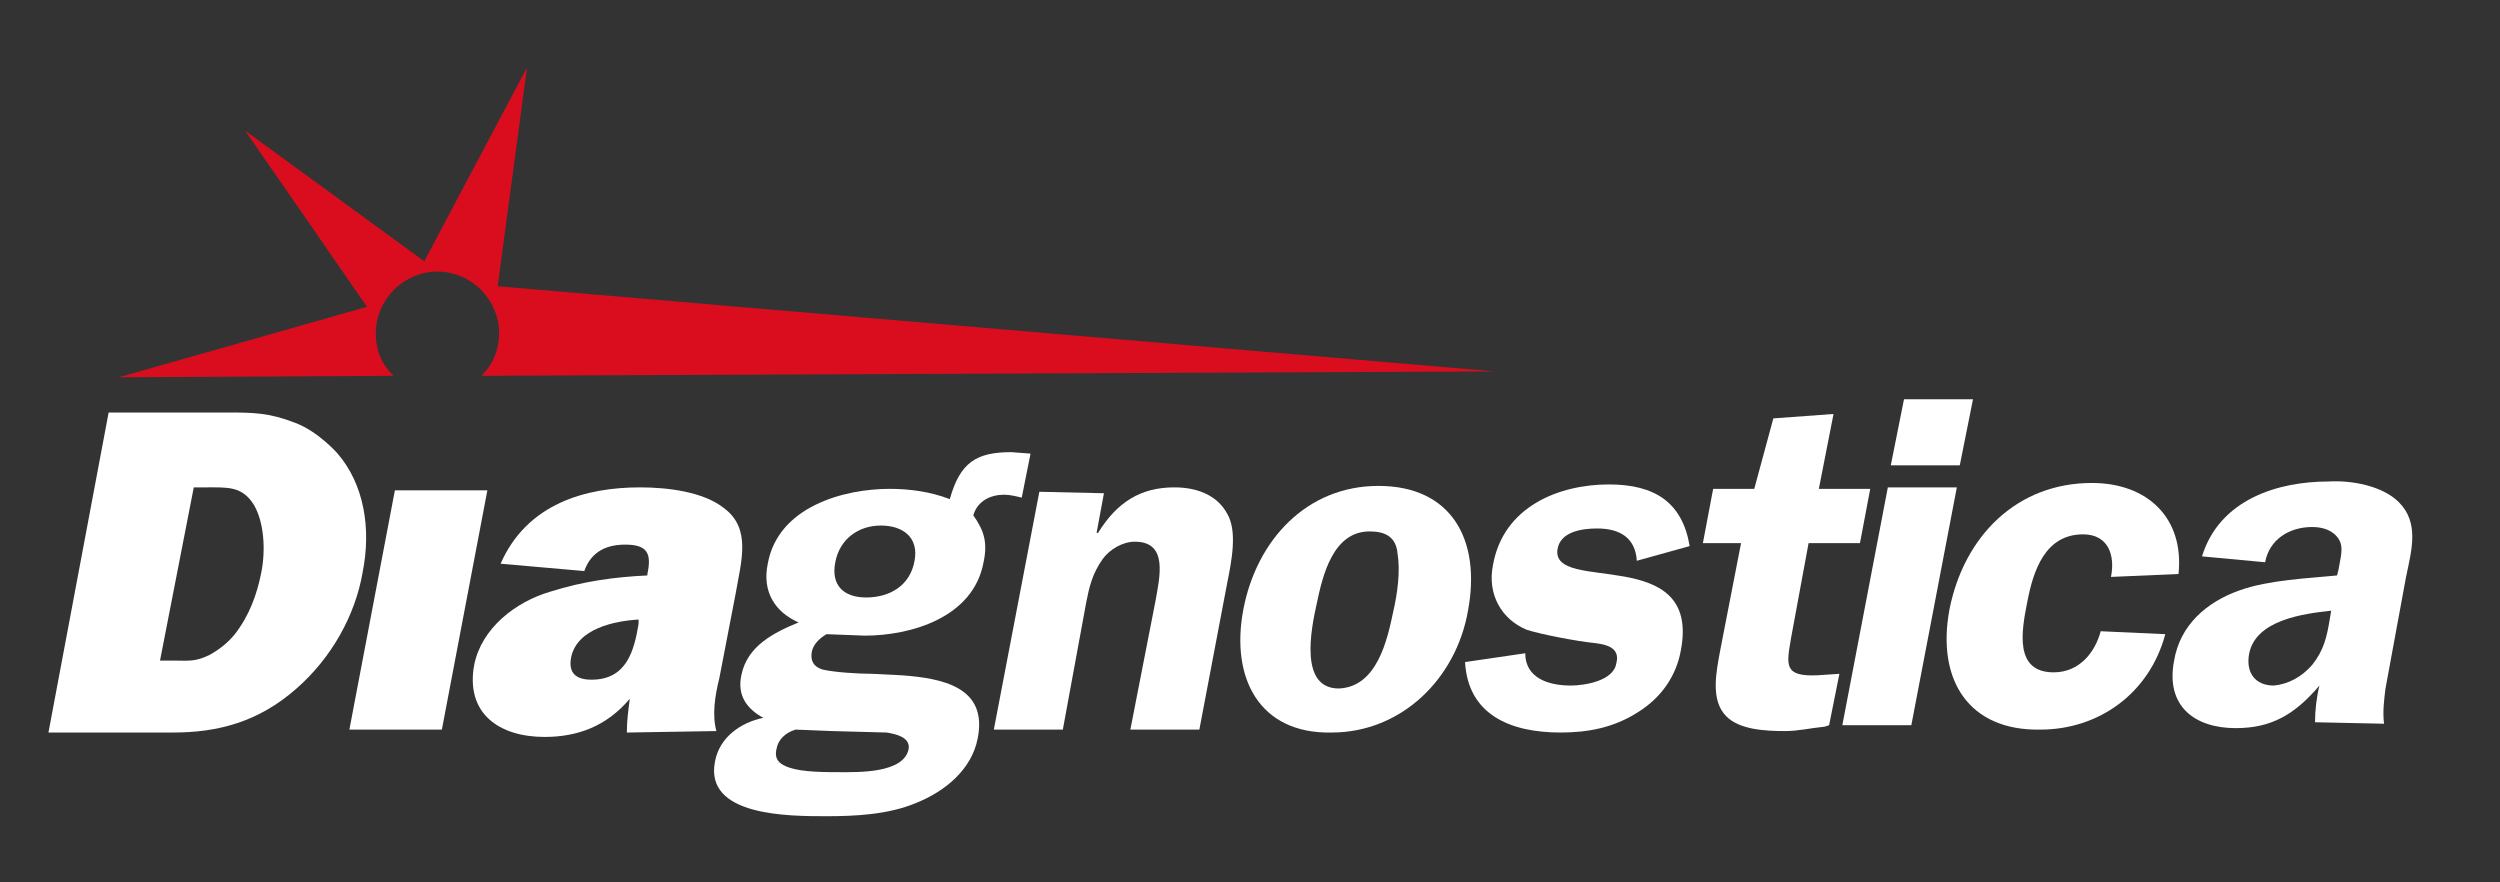
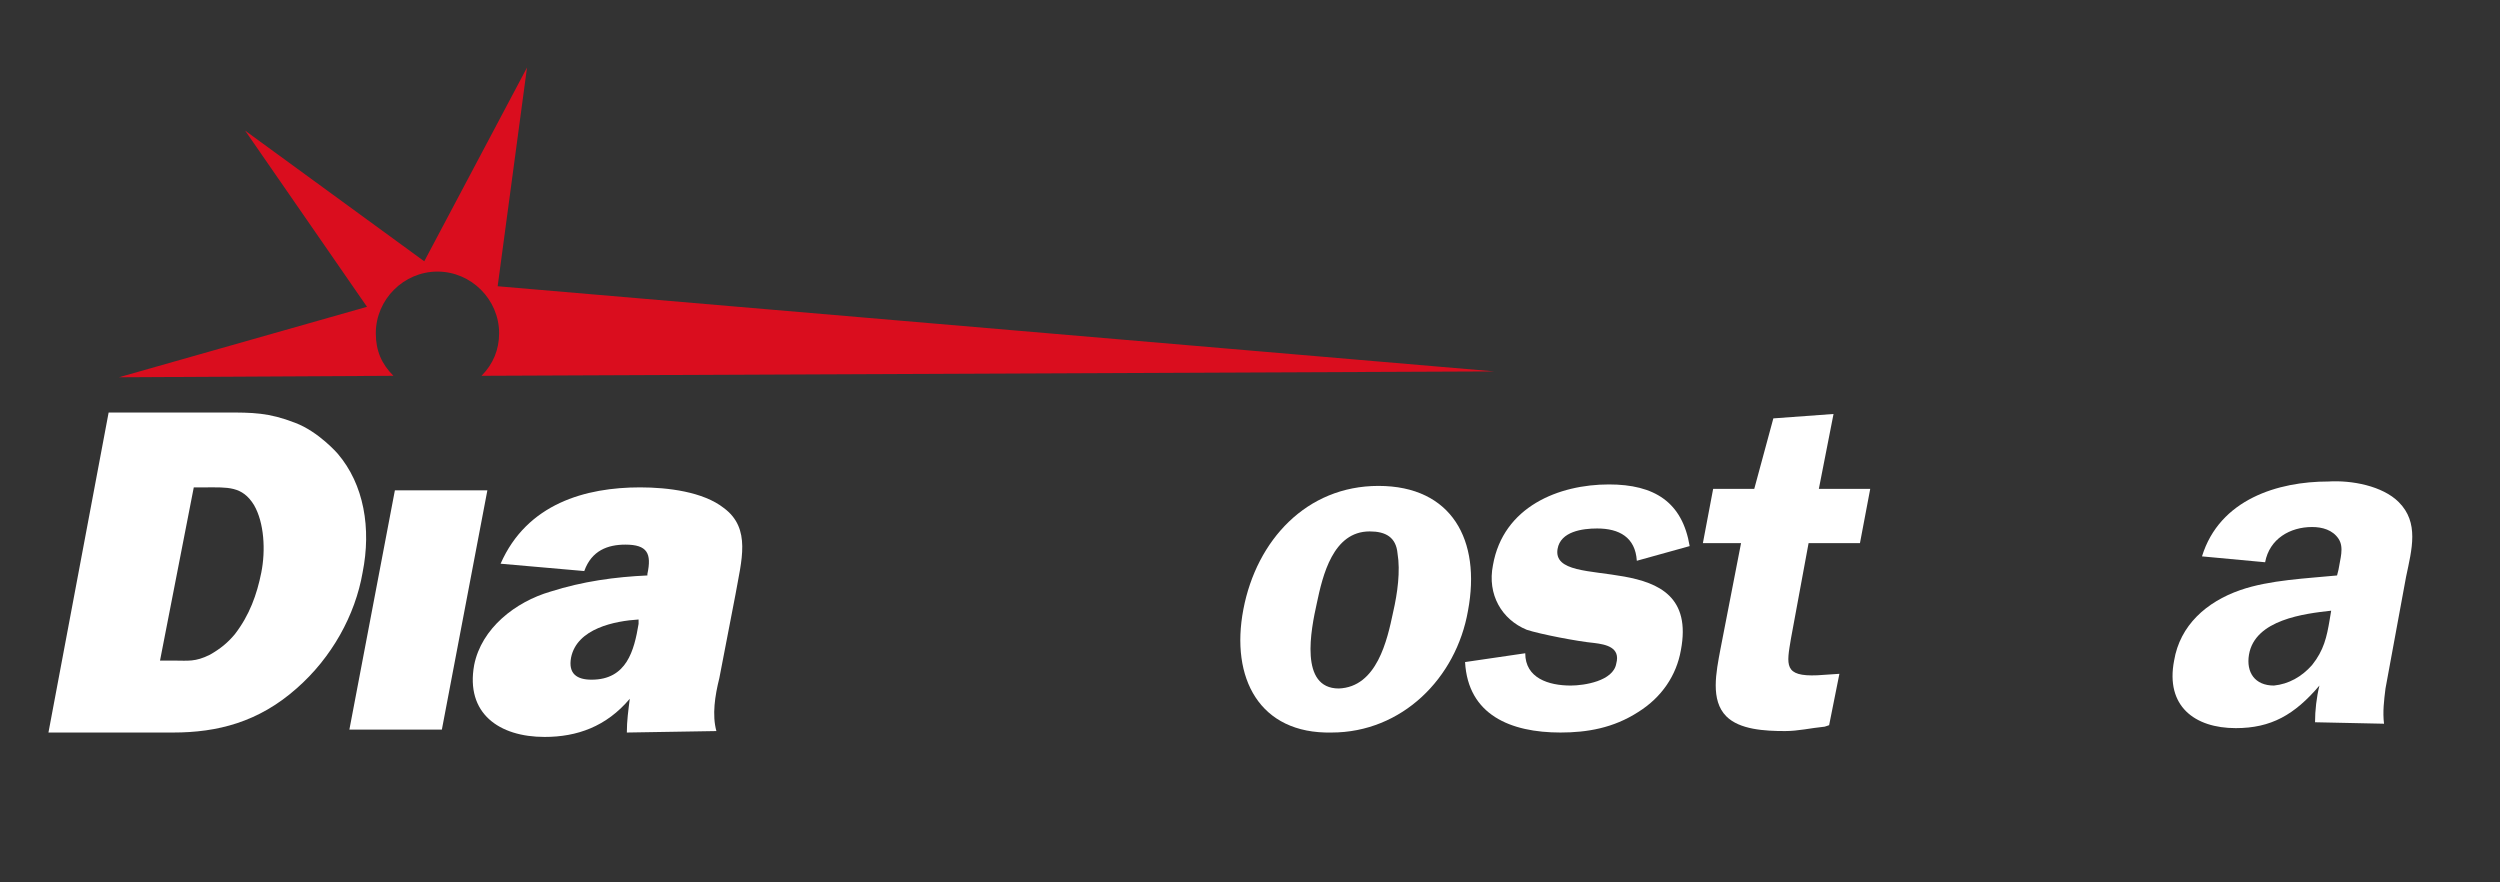
<svg xmlns="http://www.w3.org/2000/svg" version="1.1" id="Livello_1" x="0px" y="0px" viewBox="0 0 170.3 60.1" style="enable-background:new 0 0 170.3 60.1;" xml:space="preserve">
  <rect x="0" y="0" width="170.3" height="60.1" fill="#333333" stroke="none" />
  <style type="text/css"> .st0{fill:#FFFFFF;} .st1{fill:#DA0D1E;} </style>
  <polygon class="st0" points="33.2,33.4 26.9,33.4 23.8,49.7 30.1,49.7 " />
  <path class="st0" d="M43.5,42.5c-0.3,1.8-0.8,3.8-3.2,3.8c-1,0-1.6-0.4-1.4-1.5c0.4-2,3-2.5,4.6-2.6L43.5,42.5z M48.8,49.8 c-0.3-1.1-0.1-2.4,0.2-3.6l1.1-5.7c0.4-2.3,1.1-4.5-0.8-5.9c-1.4-1.1-3.8-1.4-5.7-1.4c-3.7,0-7.7,1.1-9.5,5.2l5.7,0.5 c0.5-1.4,1.6-1.8,2.8-1.8c1.5,0,1.8,0.6,1.5,2v0.1c-2.2,0.1-4.4,0.4-6.6,1.1c-2.4,0.7-4.7,2.5-5.2,5c-0.6,3.3,1.7,4.9,4.8,4.9 c2.2,0,4.2-0.7,5.8-2.6c-0.1,0.8-0.2,1.5-0.2,2.3L48.8,49.8z" />
-   <path class="st0" d="M58.9,43.3c3.1,0,7.4-1.2,8.1-5c0.3-1.4,0-2.2-0.7-3.2c0.3-1,1.2-1.4,2.1-1.4c0.4,0,0.8,0.1,1.2,0.2l0.6-3 l-1.3-0.1c-2.4,0-3.5,0.7-4.2,3.2c-1.3-0.5-2.7-0.7-4.1-0.7c-3.1,0-7.6,1.2-8.3,5.1c-0.4,1.9,0.5,3.3,2.1,4 c-1.7,0.7-3.5,1.6-3.9,3.6c-0.3,1.4,0.4,2.3,1.5,2.9c-1.5,0.3-3,1.3-3.3,3c-0.7,3.7,5,3.7,7.6,3.7c1.9,0,4.2-0.1,6.1-0.9 c2-0.8,3.8-2.3,4.2-4.4c0.7-3.5-2.4-4.1-5.2-4.3l-2-0.1c-0.9,0-2.6-0.1-3.4-0.3c-0.6-0.2-0.8-0.6-0.7-1.2c0.1-0.5,0.5-0.9,1-1.2 L58.9,43.3z M60.4,49.9C61,50,62,50.2,61.9,51c-0.3,1.7-3.5,1.6-4.7,1.6c-1,0-2.5,0-3.4-0.3c-0.6-0.2-1.1-0.5-0.9-1.3 c0.1-0.6,0.6-1.1,1.3-1.3l2.5,0.1L60.4,49.9z M60,35.8c1.5,0,2.6,0.8,2.3,2.4c-0.3,1.7-1.7,2.5-3.3,2.5s-2.4-0.9-2.1-2.4 C57.2,36.7,58.5,35.8,60,35.8" />
-   <path class="st0" d="M70.8,33.5l-3.1,16.2h4.7L74,41c0.2-1,0.4-1.9,1.1-2.9c0.5-0.7,1.4-1.2,2.2-1.2c2.3,0,1.7,2.4,1.4,4.1L77,49.7 h4.7l1.9-10c0.3-1.5,0.7-3.5,0-4.7c-0.7-1.3-2.1-1.8-3.6-1.8c-2.3,0-3.9,1-5.2,3.1h-0.1l0.5-2.7L70.8,33.5z" />
  <path class="st0" d="M93.3,36.2c1.1,0,1.8,0.4,1.9,1.5c0.2,1.2,0,2.7-0.3,4c-0.4,1.9-1.1,5.1-3.7,5.2c-2.7,0-1.9-4-1.5-5.8 C90.1,39.2,90.8,36.2,93.3,36.2 M93.9,33.1c-4.9,0-8.3,3.7-9.2,8.4c-0.9,4.7,1.1,8.5,6,8.4c4.8,0,8.5-3.7,9.3-8.3 C100.9,36.8,98.9,33.1,93.9,33.1" />
  <path class="st0" d="M115.1,37.2c-0.5-3-2.4-4.2-5.5-4.2c-3.4,0-7.2,1.5-7.9,5.5c-0.4,2,0.6,3.7,2.3,4.4c0.9,0.3,3.5,0.8,4.6,0.9 c0.8,0.1,1.8,0.3,1.5,1.4c-0.2,1.2-2.2,1.5-3.1,1.5c-1.5,0-3.1-0.5-3.1-2.2l-4.1,0.6c0.2,3.6,3.1,4.8,6.5,4.8c1.8,0,3.6-0.3,5.3-1.4 c1.6-1,2.6-2.5,2.9-4.2c1.4-7.3-8.9-3.8-8.4-6.9c0.2-1.2,1.7-1.4,2.7-1.4c1.5,0,2.6,0.6,2.7,2.2L115.1,37.2z" />
  <path class="st0" d="M118.6,37l-1.4,7.2c-0.3,1.6-0.7,3.5,0.4,4.6c0.9,0.9,2.6,1,4,1c0.9,0,1.7-0.2,2.7-0.3l0.3-0.1l0.7-3.5 l-1.5,0.1c-2.3,0.1-2.1-0.7-1.8-2.5l1.2-6.5h3.5l0.7-3.7h-3.5l1-5.1l-4.1,0.3l-1.3,4.8h-2.8L116,37H118.6z" />
-   <path class="st0" d="M134.4,27.2h-4.7l-0.9,4.5h4.7L134.4,27.2z M133.3,33.2h-4.7l-3.1,16.2h4.7L133.3,33.2z" />
-   <path class="st0" d="M148.4,39.1c0.4-3.8-2.1-6.2-5.9-6.2c-5.1,0-8.7,3.6-9.7,8.6c-0.9,4.8,1.3,8.3,6.2,8.2c3.9,0,7.4-2.4,8.5-6.5 l-4.4-0.2c-0.4,1.5-1.5,2.8-3.2,2.8c-2.7,0-2.2-2.8-1.8-4.8c0.4-2.1,1.2-4.6,3.8-4.6c1.7,0,2.2,1.4,1.9,2.9L148.4,39.1z" />
  <path class="st0" d="M158.7,42.2c-0.2,1.2-0.4,2.1-1.2,3.1c-0.7,0.8-1.6,1.3-2.6,1.4c-1.3,0-1.9-0.9-1.7-2.1c0.4-2.4,3.8-2.8,5.6-3 L158.7,42.2z M162.4,49.3c-0.1-0.8,0-1.6,0.1-2.4l1.4-7.6c0.4-1.9,0.9-3.7-0.5-5.1c-1.1-1.1-3.2-1.5-4.8-1.4c-3.4,0-7.4,1.2-8.6,5.1 l4.3,0.4c0.3-1.6,1.7-2.4,3.2-2.4c0.7,0,1.4,0.2,1.8,0.8c0.4,0.6,0.1,1.4,0,2.1l-0.1,0.4c-2,0.2-4.6,0.3-6.6,1 c-2.3,0.8-4.1,2.4-4.5,4.8c-0.6,3.1,1.4,4.6,4.2,4.6c2.4,0,4-0.9,5.7-2.9c-0.2,0.8-0.3,1.7-0.3,2.5L162.4,49.3z" />
  <path class="st0" d="M23,30.9c1.8,2.1,2.3,5.1,1.7,8.1c-0.5,2.9-2.1,5.8-4.5,7.9c-2.6,2.3-5.4,3-8.4,3H3.3l4.1-21.8h8 c1.8,0,2.9,0,4.7,0.7C21.7,29.4,23,30.9,23,30.9 M10.9,45h1c0.9,0,1.4,0.1,2.4-0.4c0.7-0.4,1.2-0.8,1.7-1.4c1-1.3,1.5-2.7,1.8-4.2 s0.2-3.4-0.5-4.6c-0.8-1.3-1.8-1.2-3.3-1.2h-0.8L10.9,45z" />
  <path class="st1" d="M33.9,19.5l2-14.9l-7,13.2L16.7,8.9l8.3,12L8.1,25.7l18.7-0.1c-0.8-0.8-1.2-1.7-1.2-2.9c0-2.3,1.9-4.2,4.2-4.2 s4.2,1.9,4.2,4.2c0,1.1-0.4,2.1-1.2,2.9l69-0.3L33.9,19.5z" />
</svg>